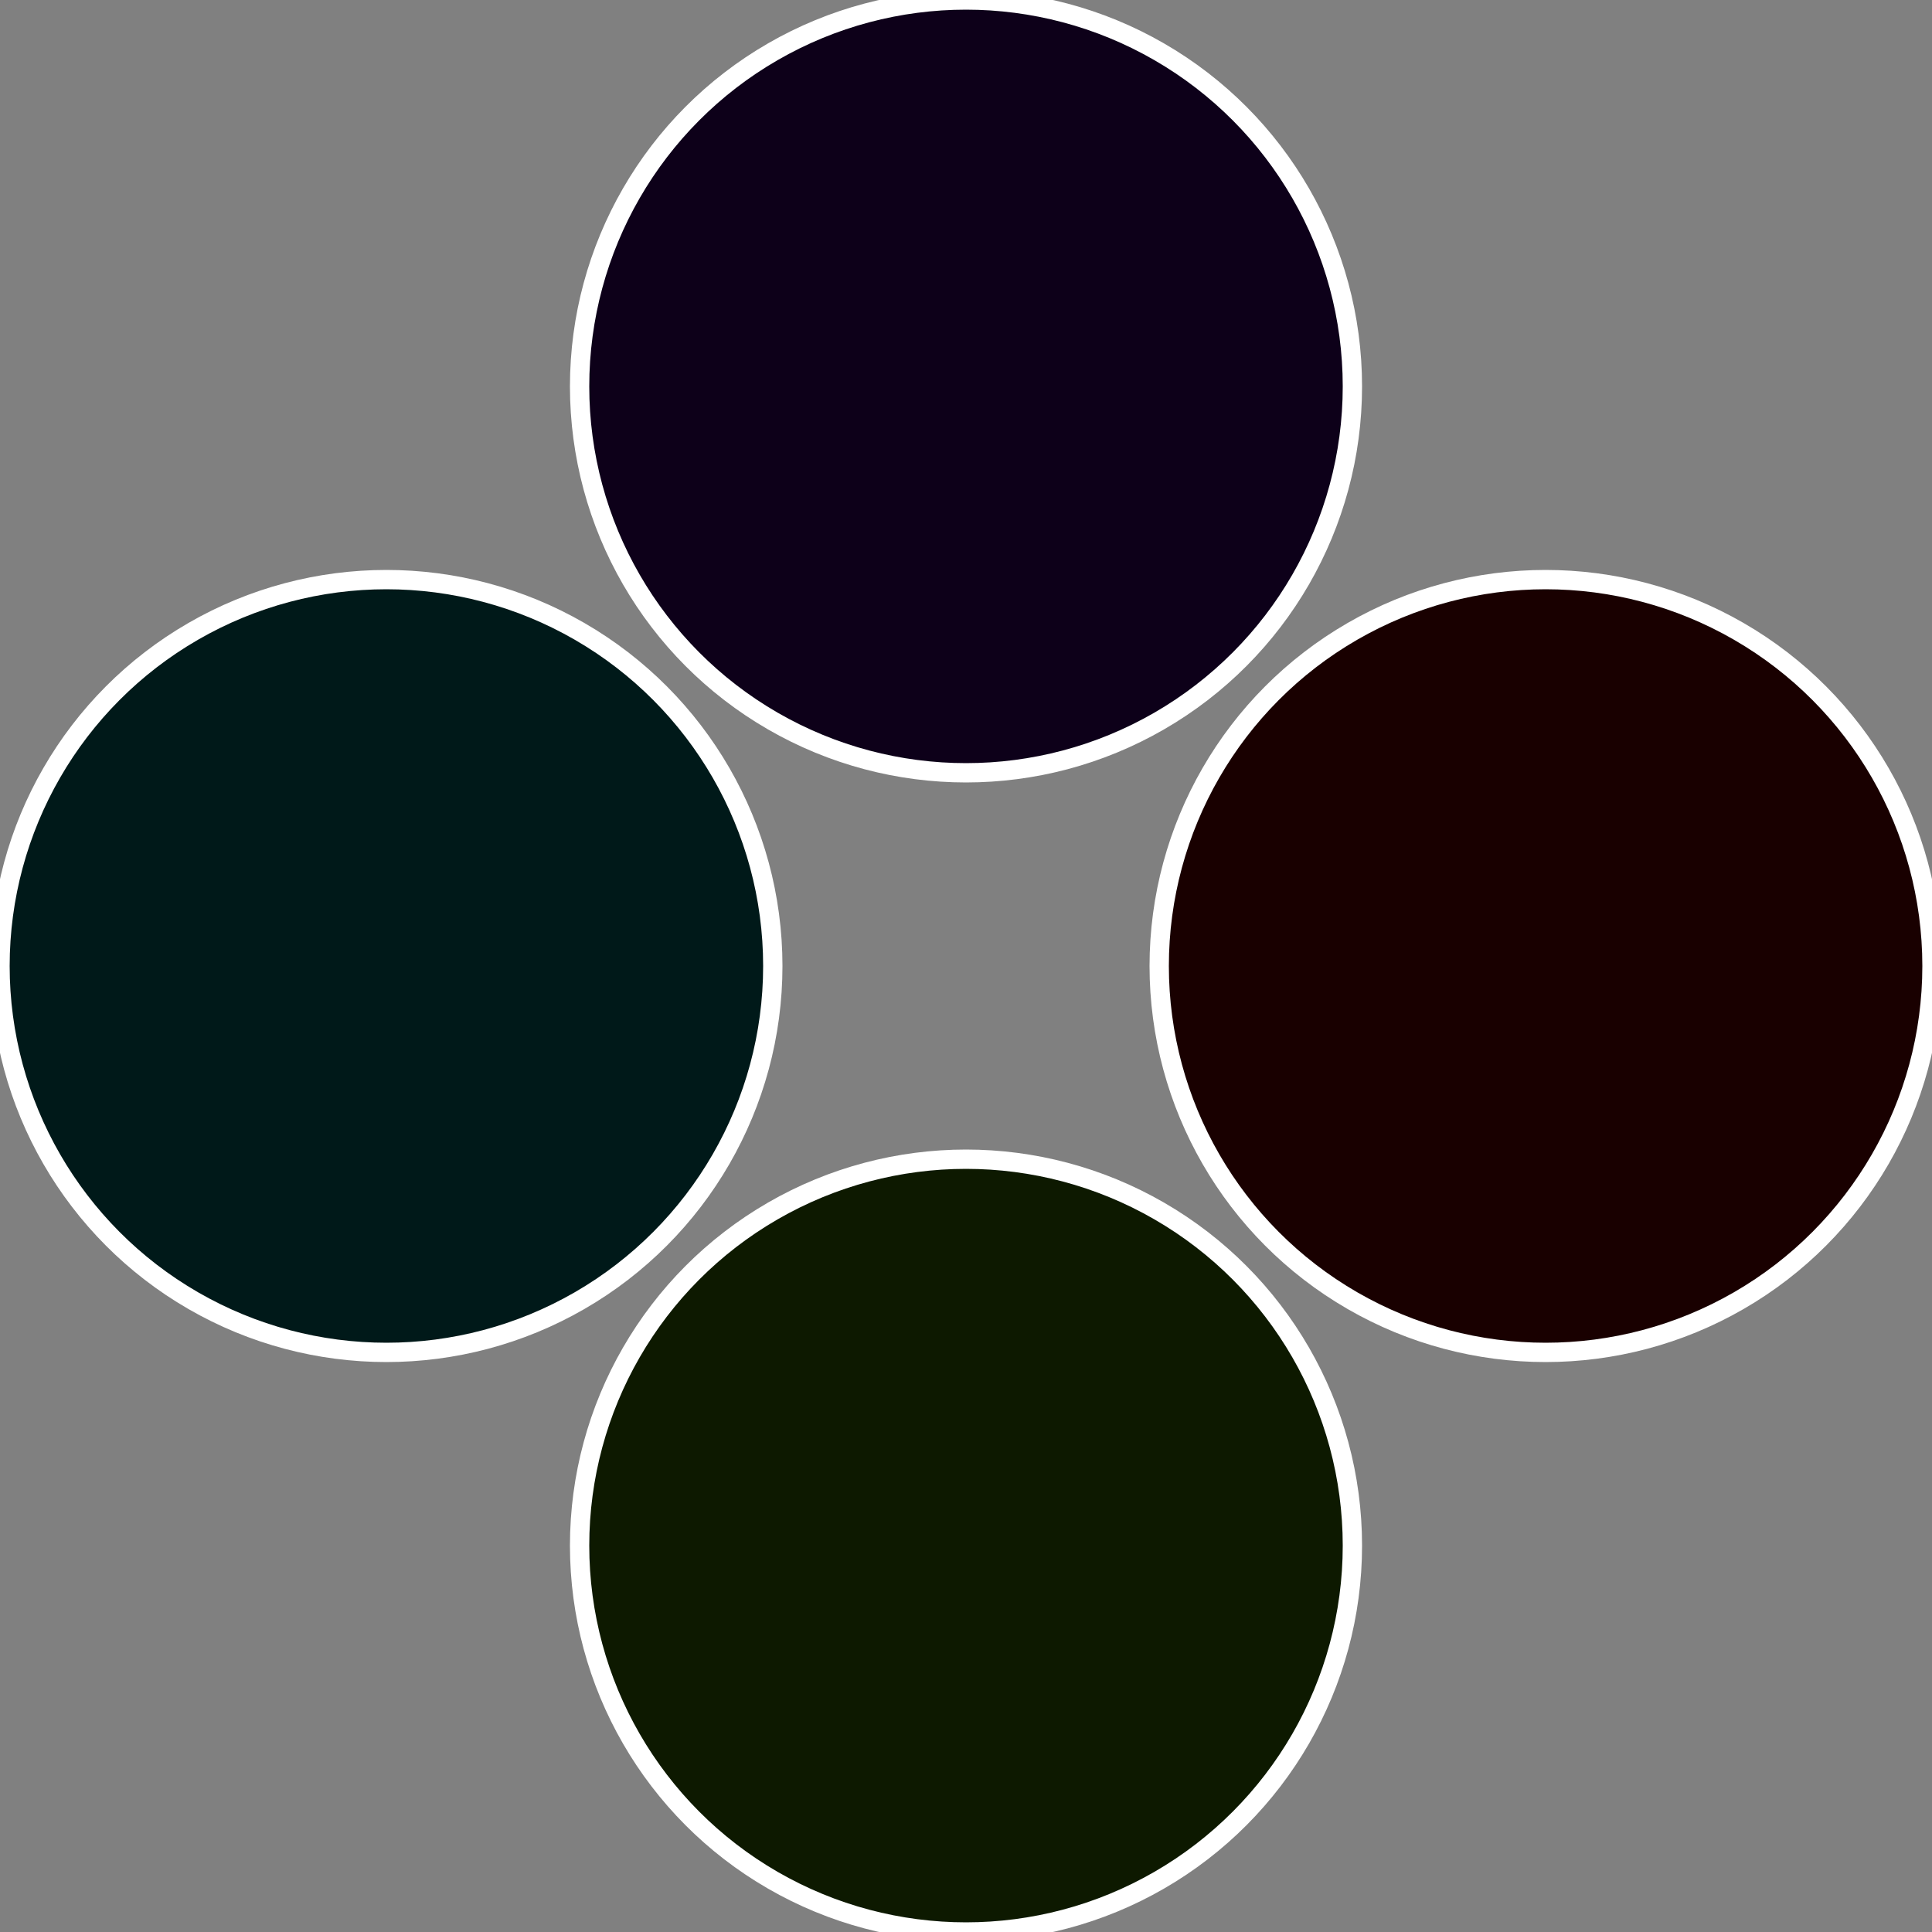
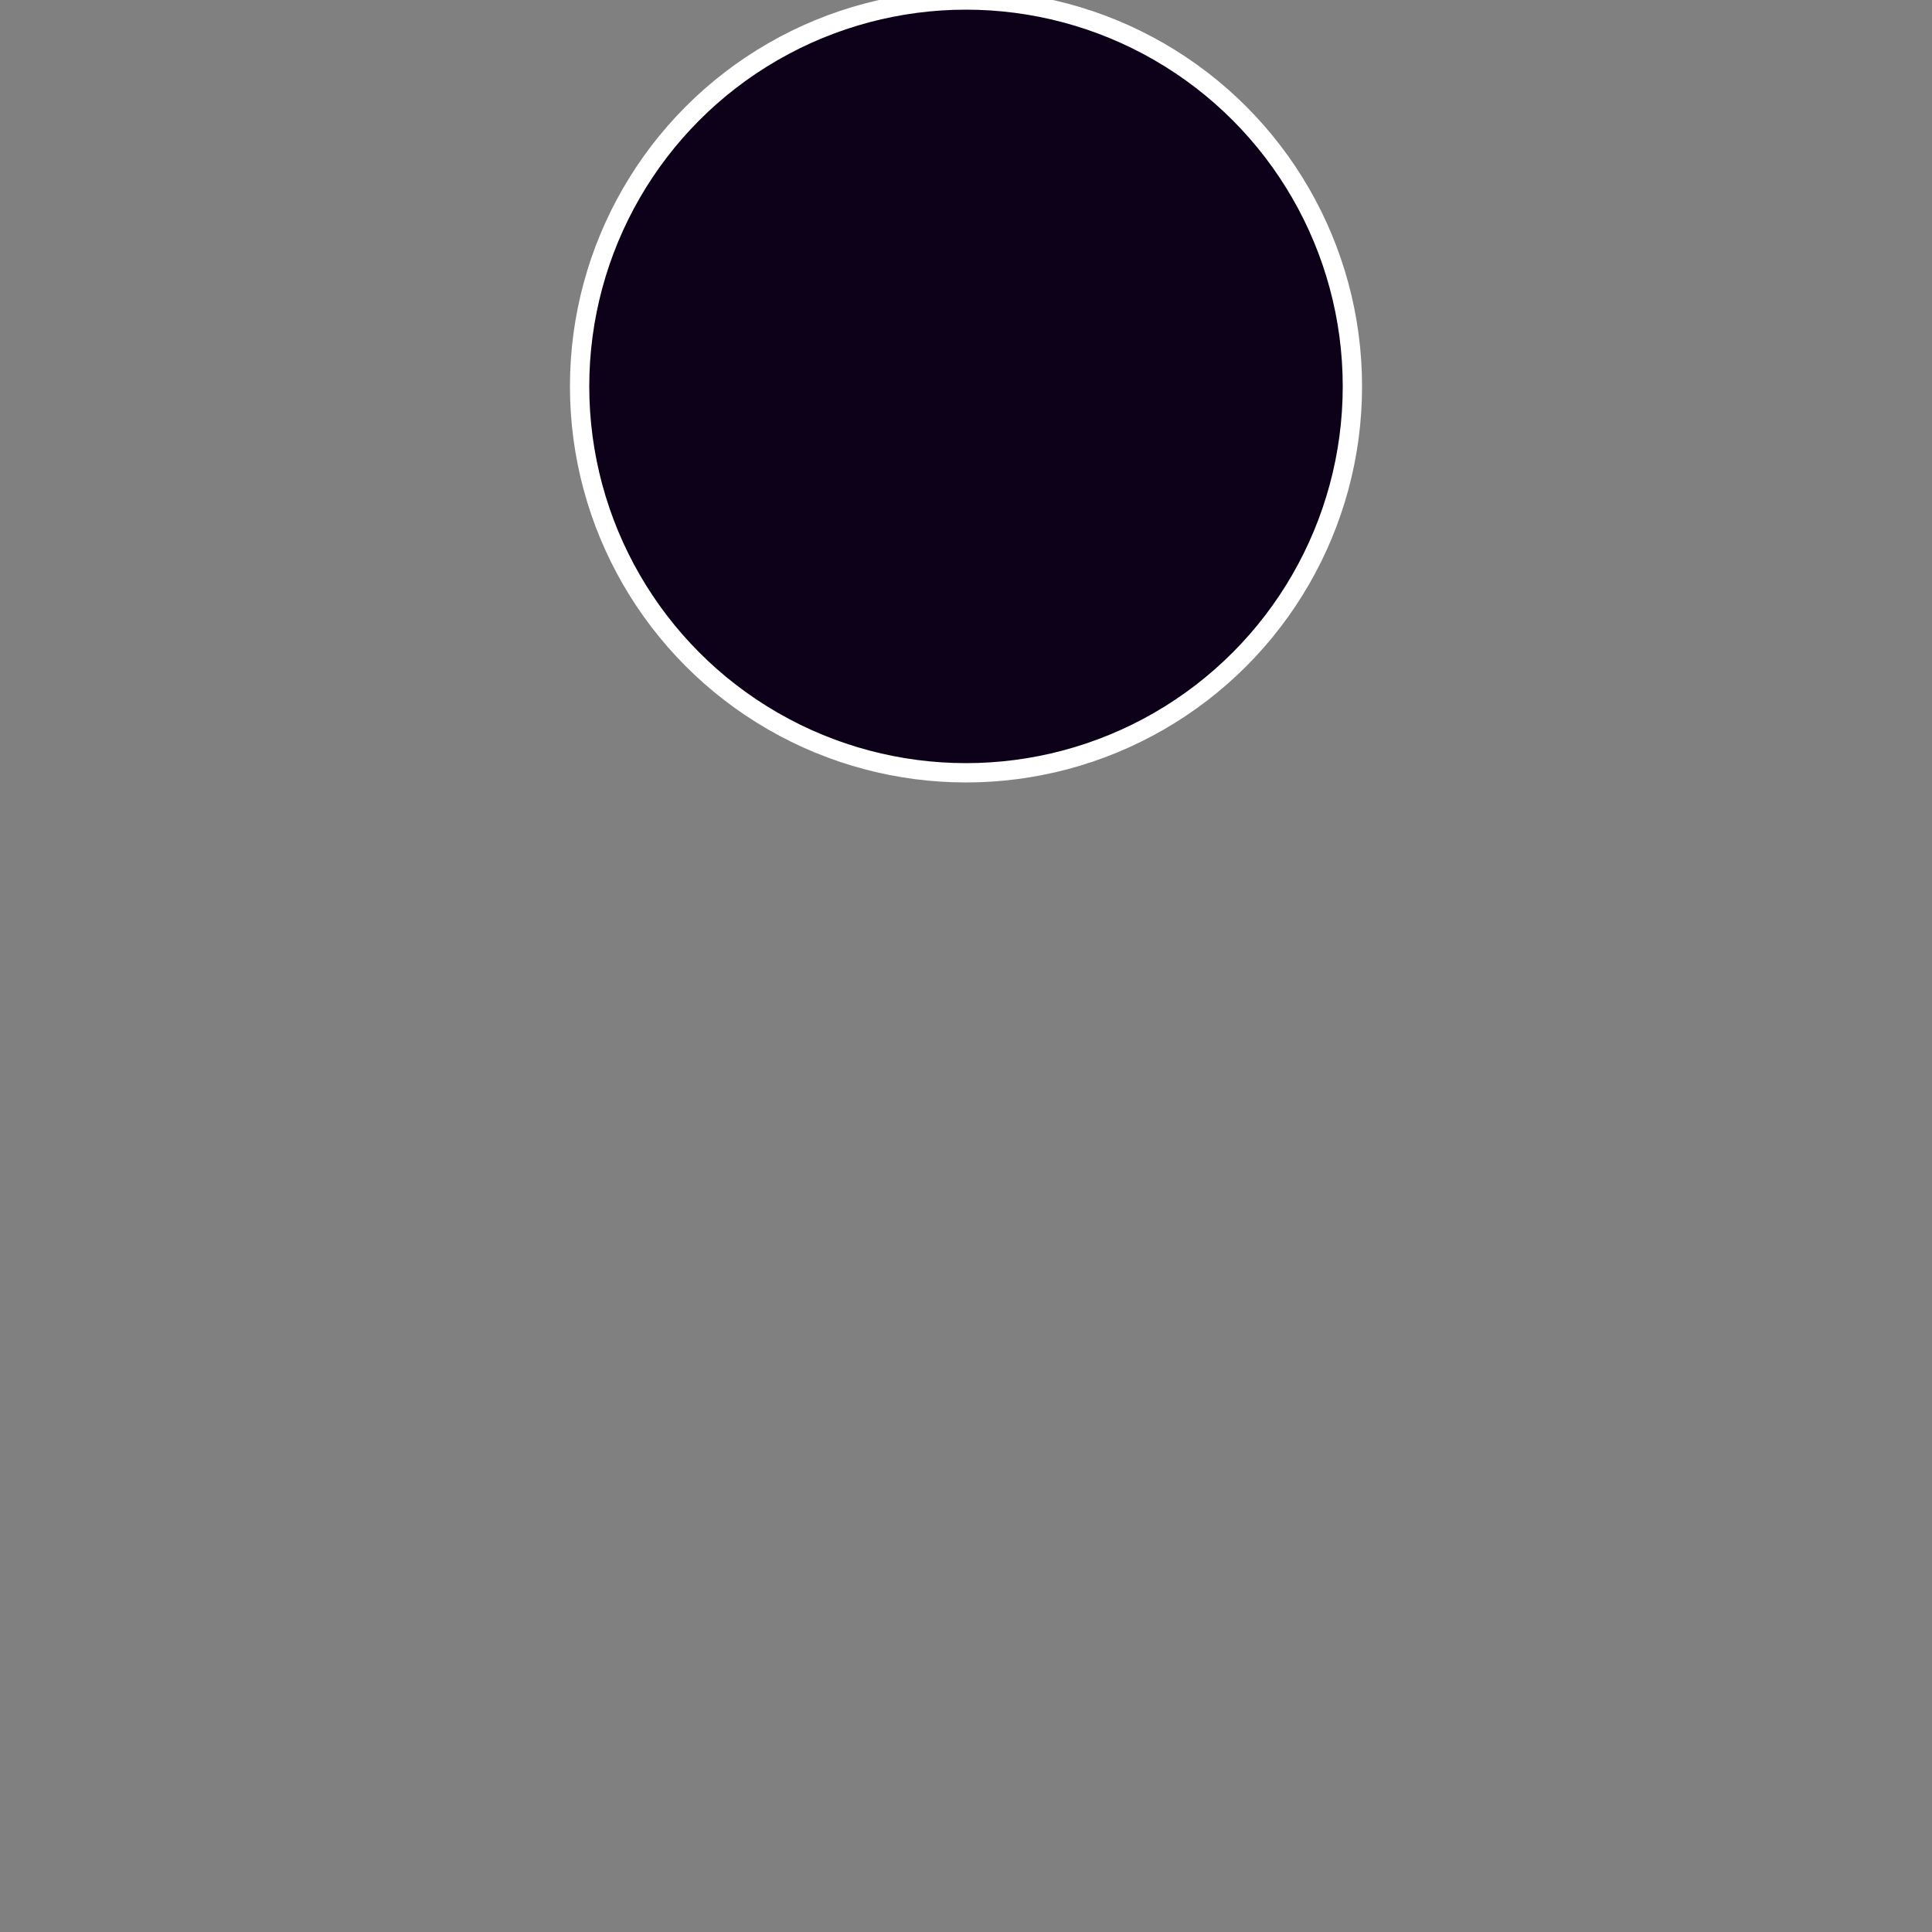
<svg xmlns="http://www.w3.org/2000/svg" width="500" height="500" viewBox="-1 -1 2 2">
  <rect x="-1" y="-1" width="2" height="2" fill="#808080" stroke="none" />
-   <circle cx="0.6" cy="0" r="0.4" fill="#190000" stroke="#fff" stroke-width="1%" />
-   <circle cx="3.6739403974421E-17" cy="0.6" r="0.4" fill="#0d1900" stroke="#fff" stroke-width="1%" />
-   <circle cx="-0.6" cy="7.3478807948841E-17" r="0.4" fill="#001919" stroke="#fff" stroke-width="1%" />
  <circle cx="-1.1021821192326E-16" cy="-0.6" r="0.4" fill="#0d0019" stroke="#fff" stroke-width="1%" />
</svg>